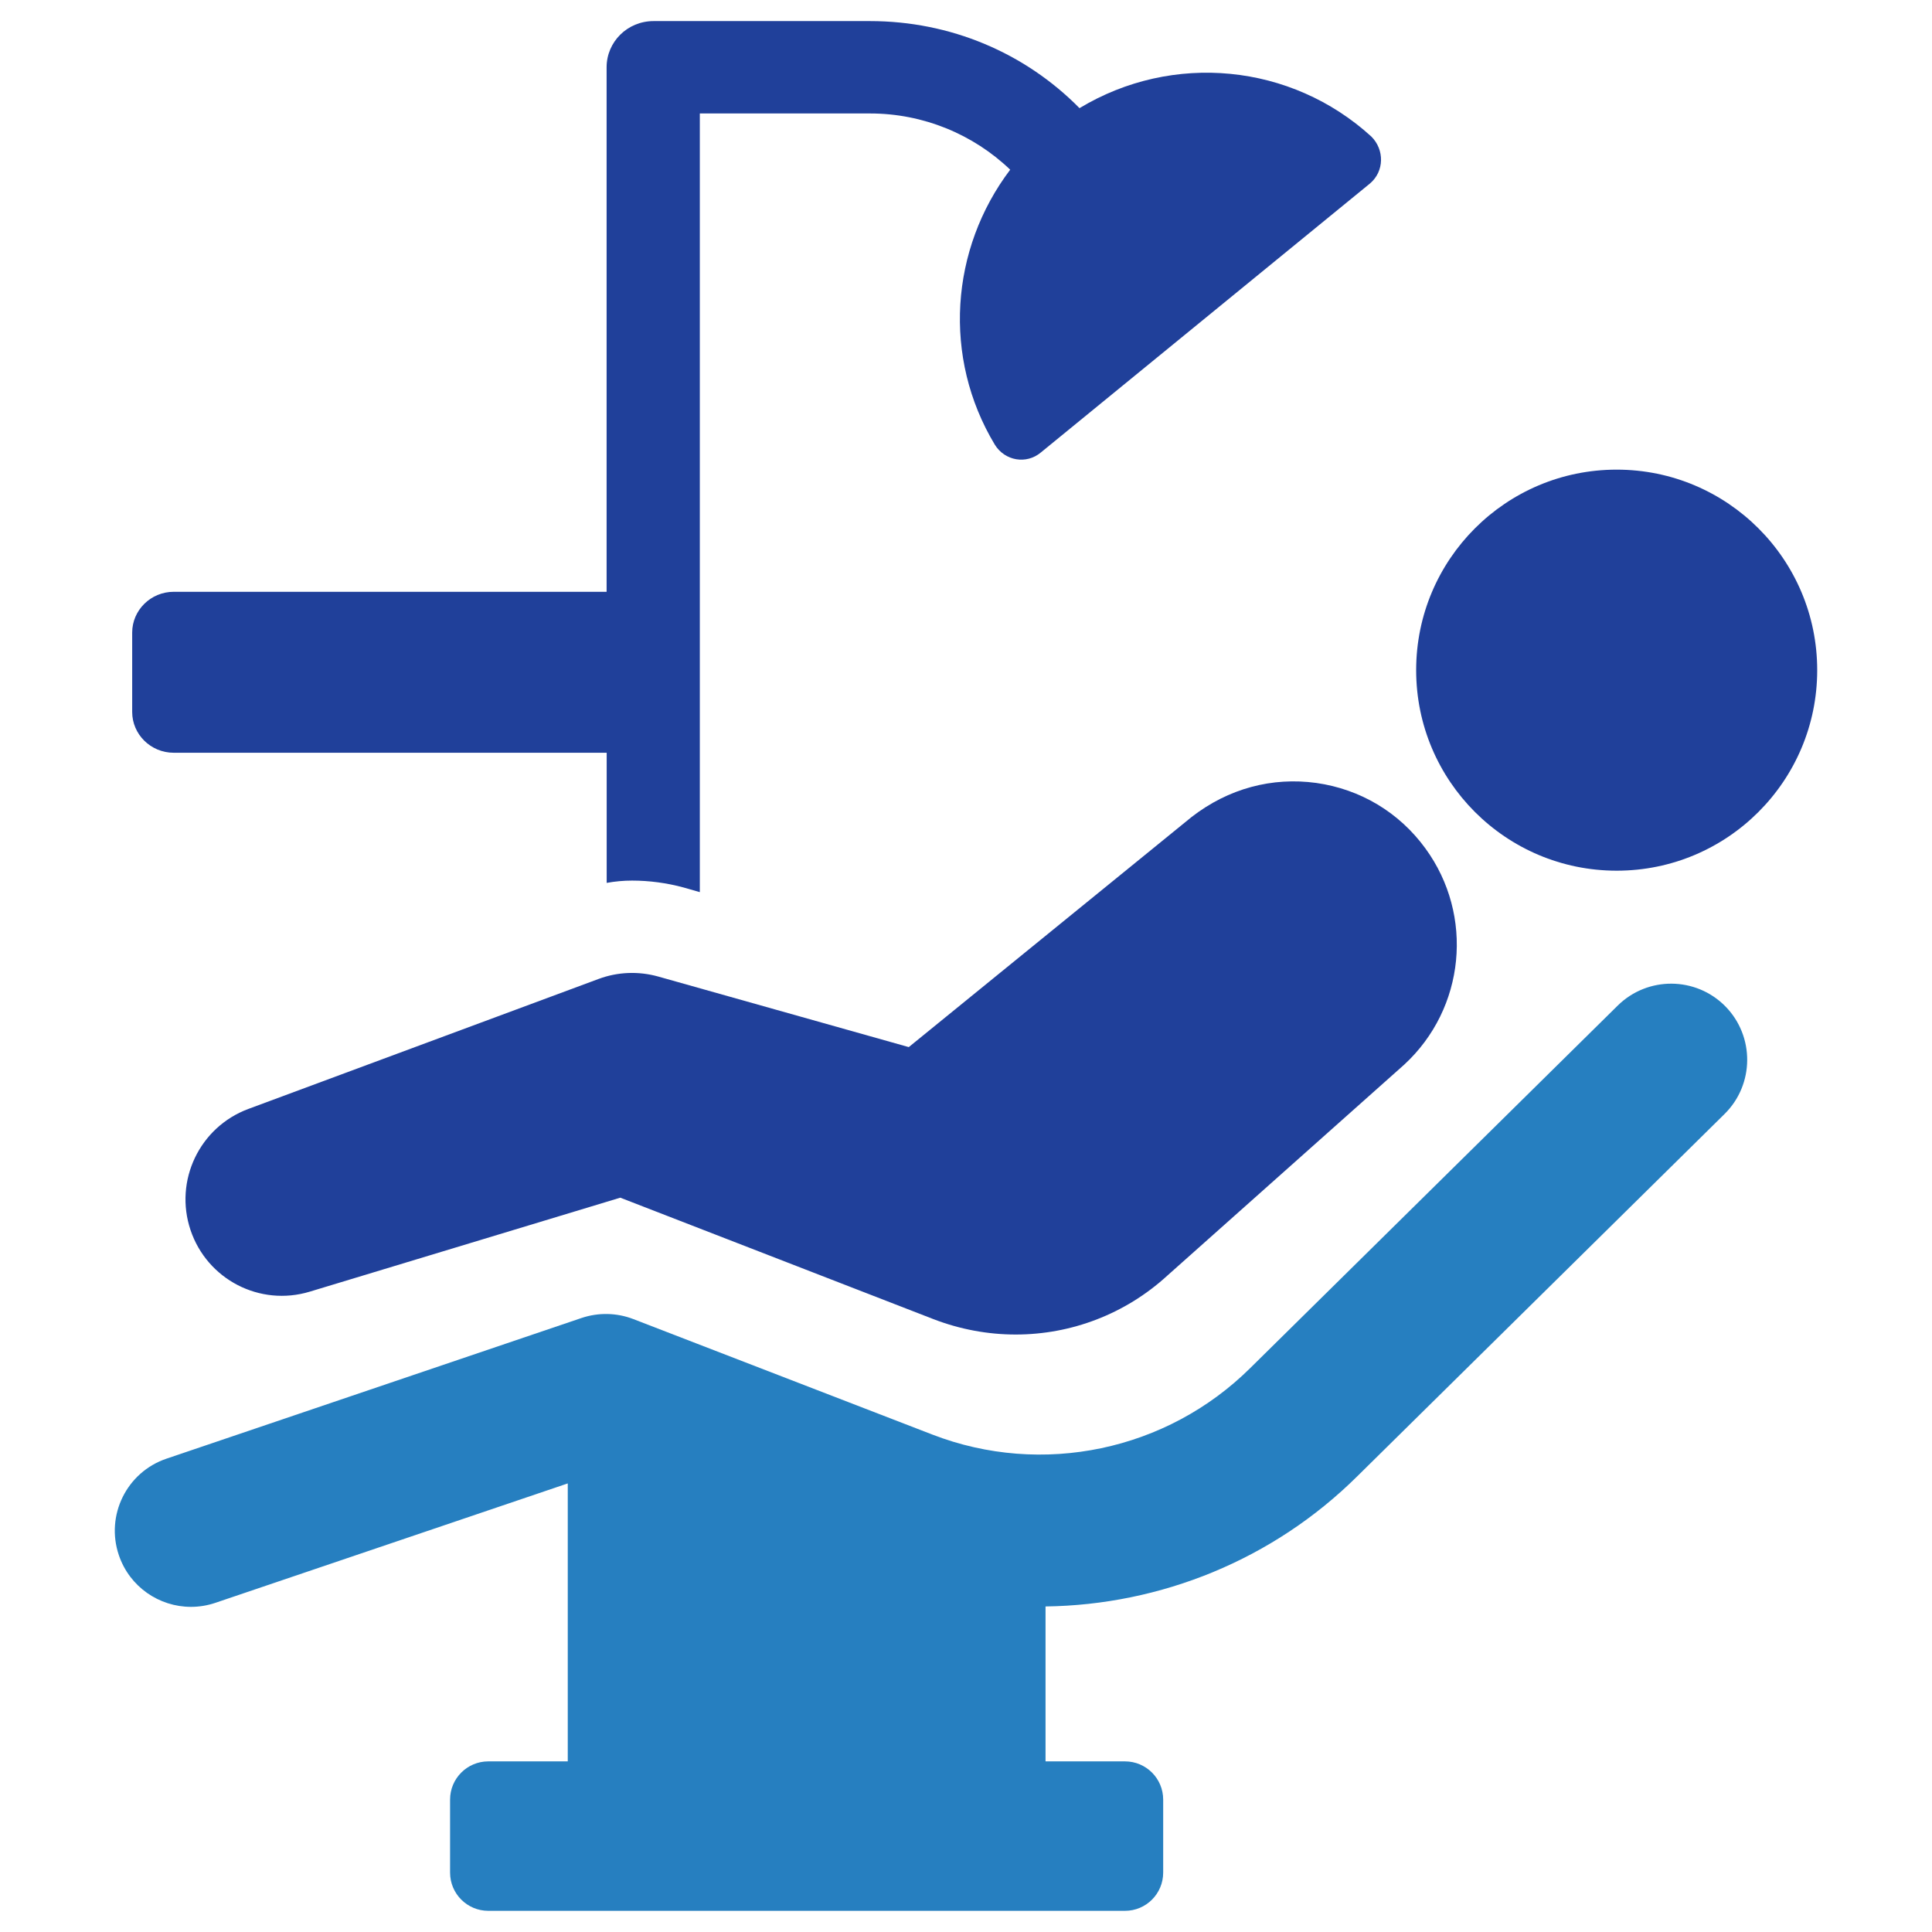
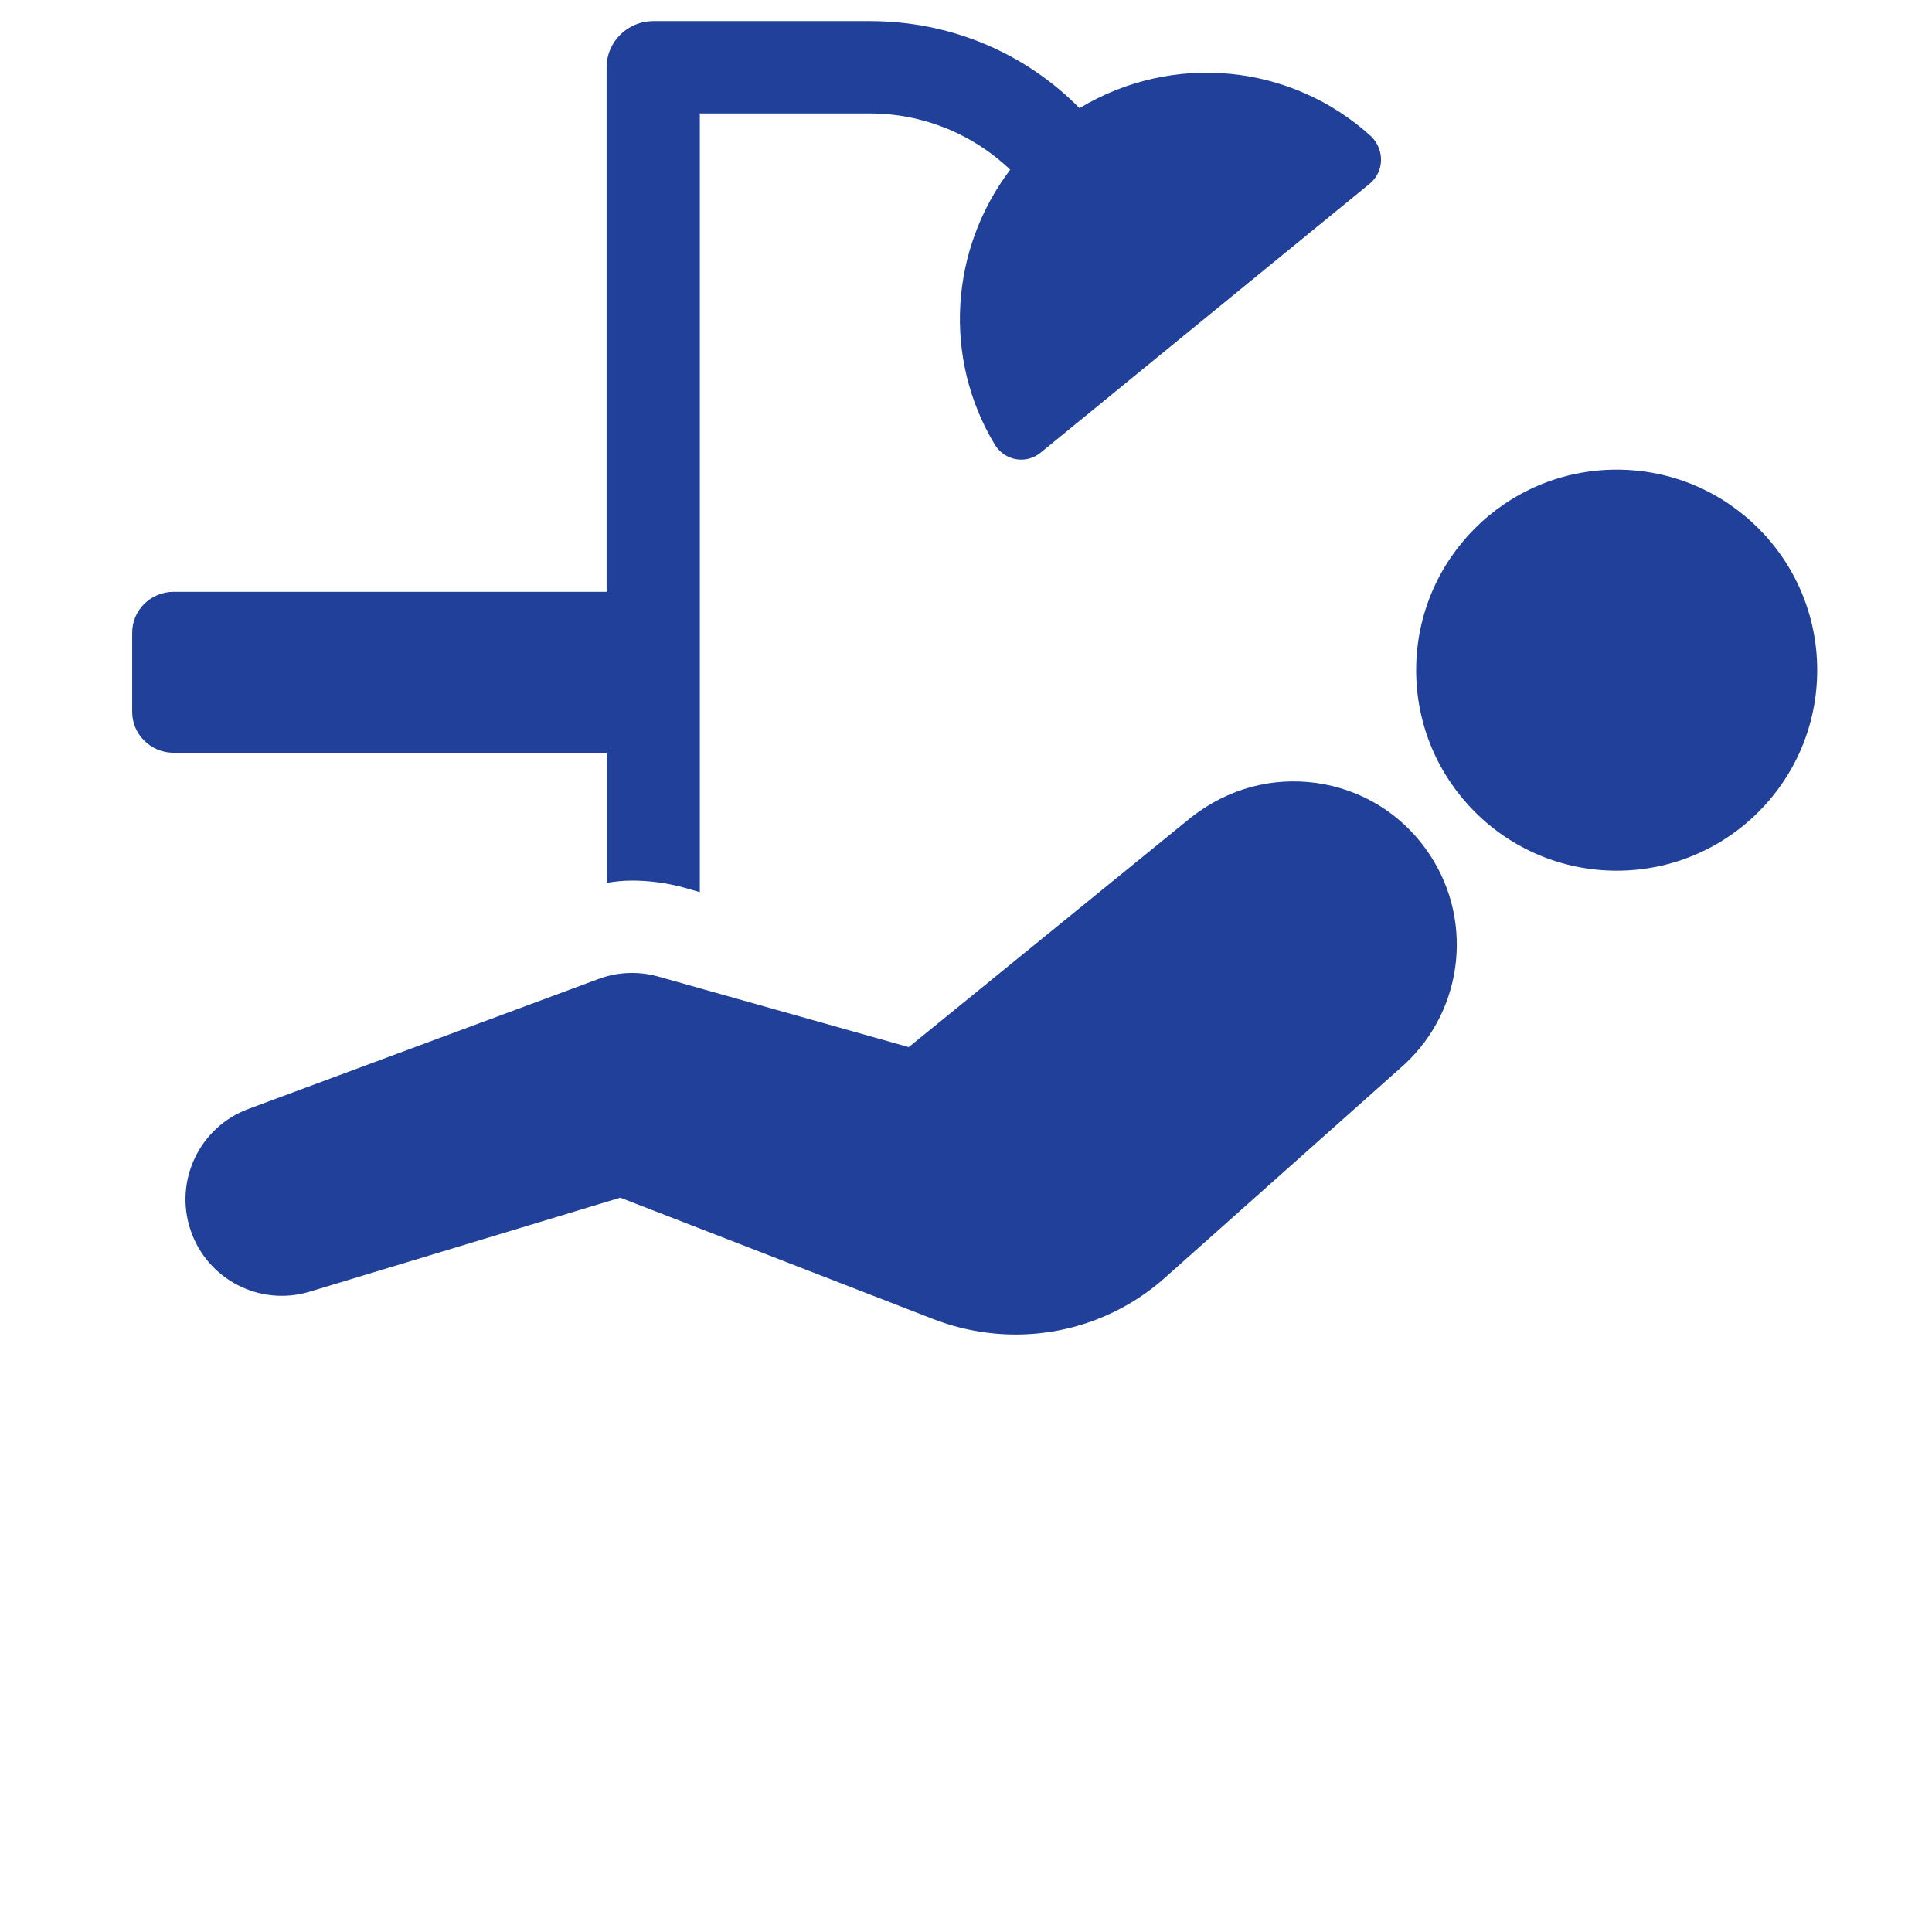
<svg xmlns="http://www.w3.org/2000/svg" version="1.1" id="Capa_1" x="0px" y="0px" width="48px" height="48px" viewBox="0 0 48 48" enable-background="new 0 0 48 48" xml:space="preserve">
  <g>
    <path fill="#20409A" d="M34.034,4.561l-8.171,6.678c-0.363,0.307-0.899,0.211-1.147-0.191c-1.302-2.163-1.11-4.86,0.382-6.832   c-0.918-0.88-2.162-1.397-3.482-1.397h-4.229v19.346l-0.401-0.115c-0.421-0.115-0.861-0.172-1.282-0.172   c-0.21,0-0.42,0.019-0.631,0.057v-3.233H4.317c-0.574,0-1.033-0.459-1.033-1.014v-1.971c0-0.555,0.459-1.014,1.033-1.014h10.754   V1.672c0-0.632,0.517-1.148,1.167-1.148h5.377c1.99,0,3.847,0.784,5.205,2.163c2.315-1.397,5.262-1.11,7.252,0.707   C34.397,3.719,34.397,4.255,34.034,4.561z" />
    <g>
      <path fill="#20409A" d="M29.604,20.299l-7.026,5.716l-6.224-1.753c-0.49-0.137-1.008-0.117-1.483,0.06l-8.7,3.229    c-1.213,0.451-1.85,1.783-1.437,3.011c0.413,1.226,1.722,1.906,2.965,1.528l7.712-2.334l7.776,3.016    c0.669,0.258,1.363,0.384,2.048,0.384c1.375,0,2.721-0.506,3.766-1.463l5.885-5.241c1.517-1.397,1.743-3.708,0.528-5.373    c-0.652-0.896-1.616-1.472-2.712-1.627C31.609,19.302,30.522,19.586,29.604,20.299z" />
    </g>
    <circle fill="#20409A" cx="40.166" cy="16.65" r="4.982" />
-     <path fill="#267FC0" d="M40.19,24.985l-9.123,8.999c-2.075,2.06-5.177,2.711-7.904,1.657l-7.426-2.868   c-0.414-0.16-0.869-0.169-1.289-0.028L4.137,36.24c-0.989,0.334-1.52,1.408-1.184,2.398c0.267,0.788,1.003,1.284,1.791,1.284   c0.201,0,0.406-0.032,0.607-0.1l8.755-2.967v6.906h-1.975c-0.524,0-0.949,0.426-0.949,0.949v1.815c0,0.523,0.425,0.949,0.949,0.949   h15.819c0.525,0,0.949-0.426,0.949-0.949v-1.815c0-0.523-0.424-0.949-0.949-0.949h-1.974v-3.849   c2.855-0.037,5.652-1.157,7.75-3.239l9.12-8.996c0.743-0.733,0.751-1.932,0.019-2.676C42.132,24.259,40.934,24.25,40.19,24.985z" />
  </g>
</svg>